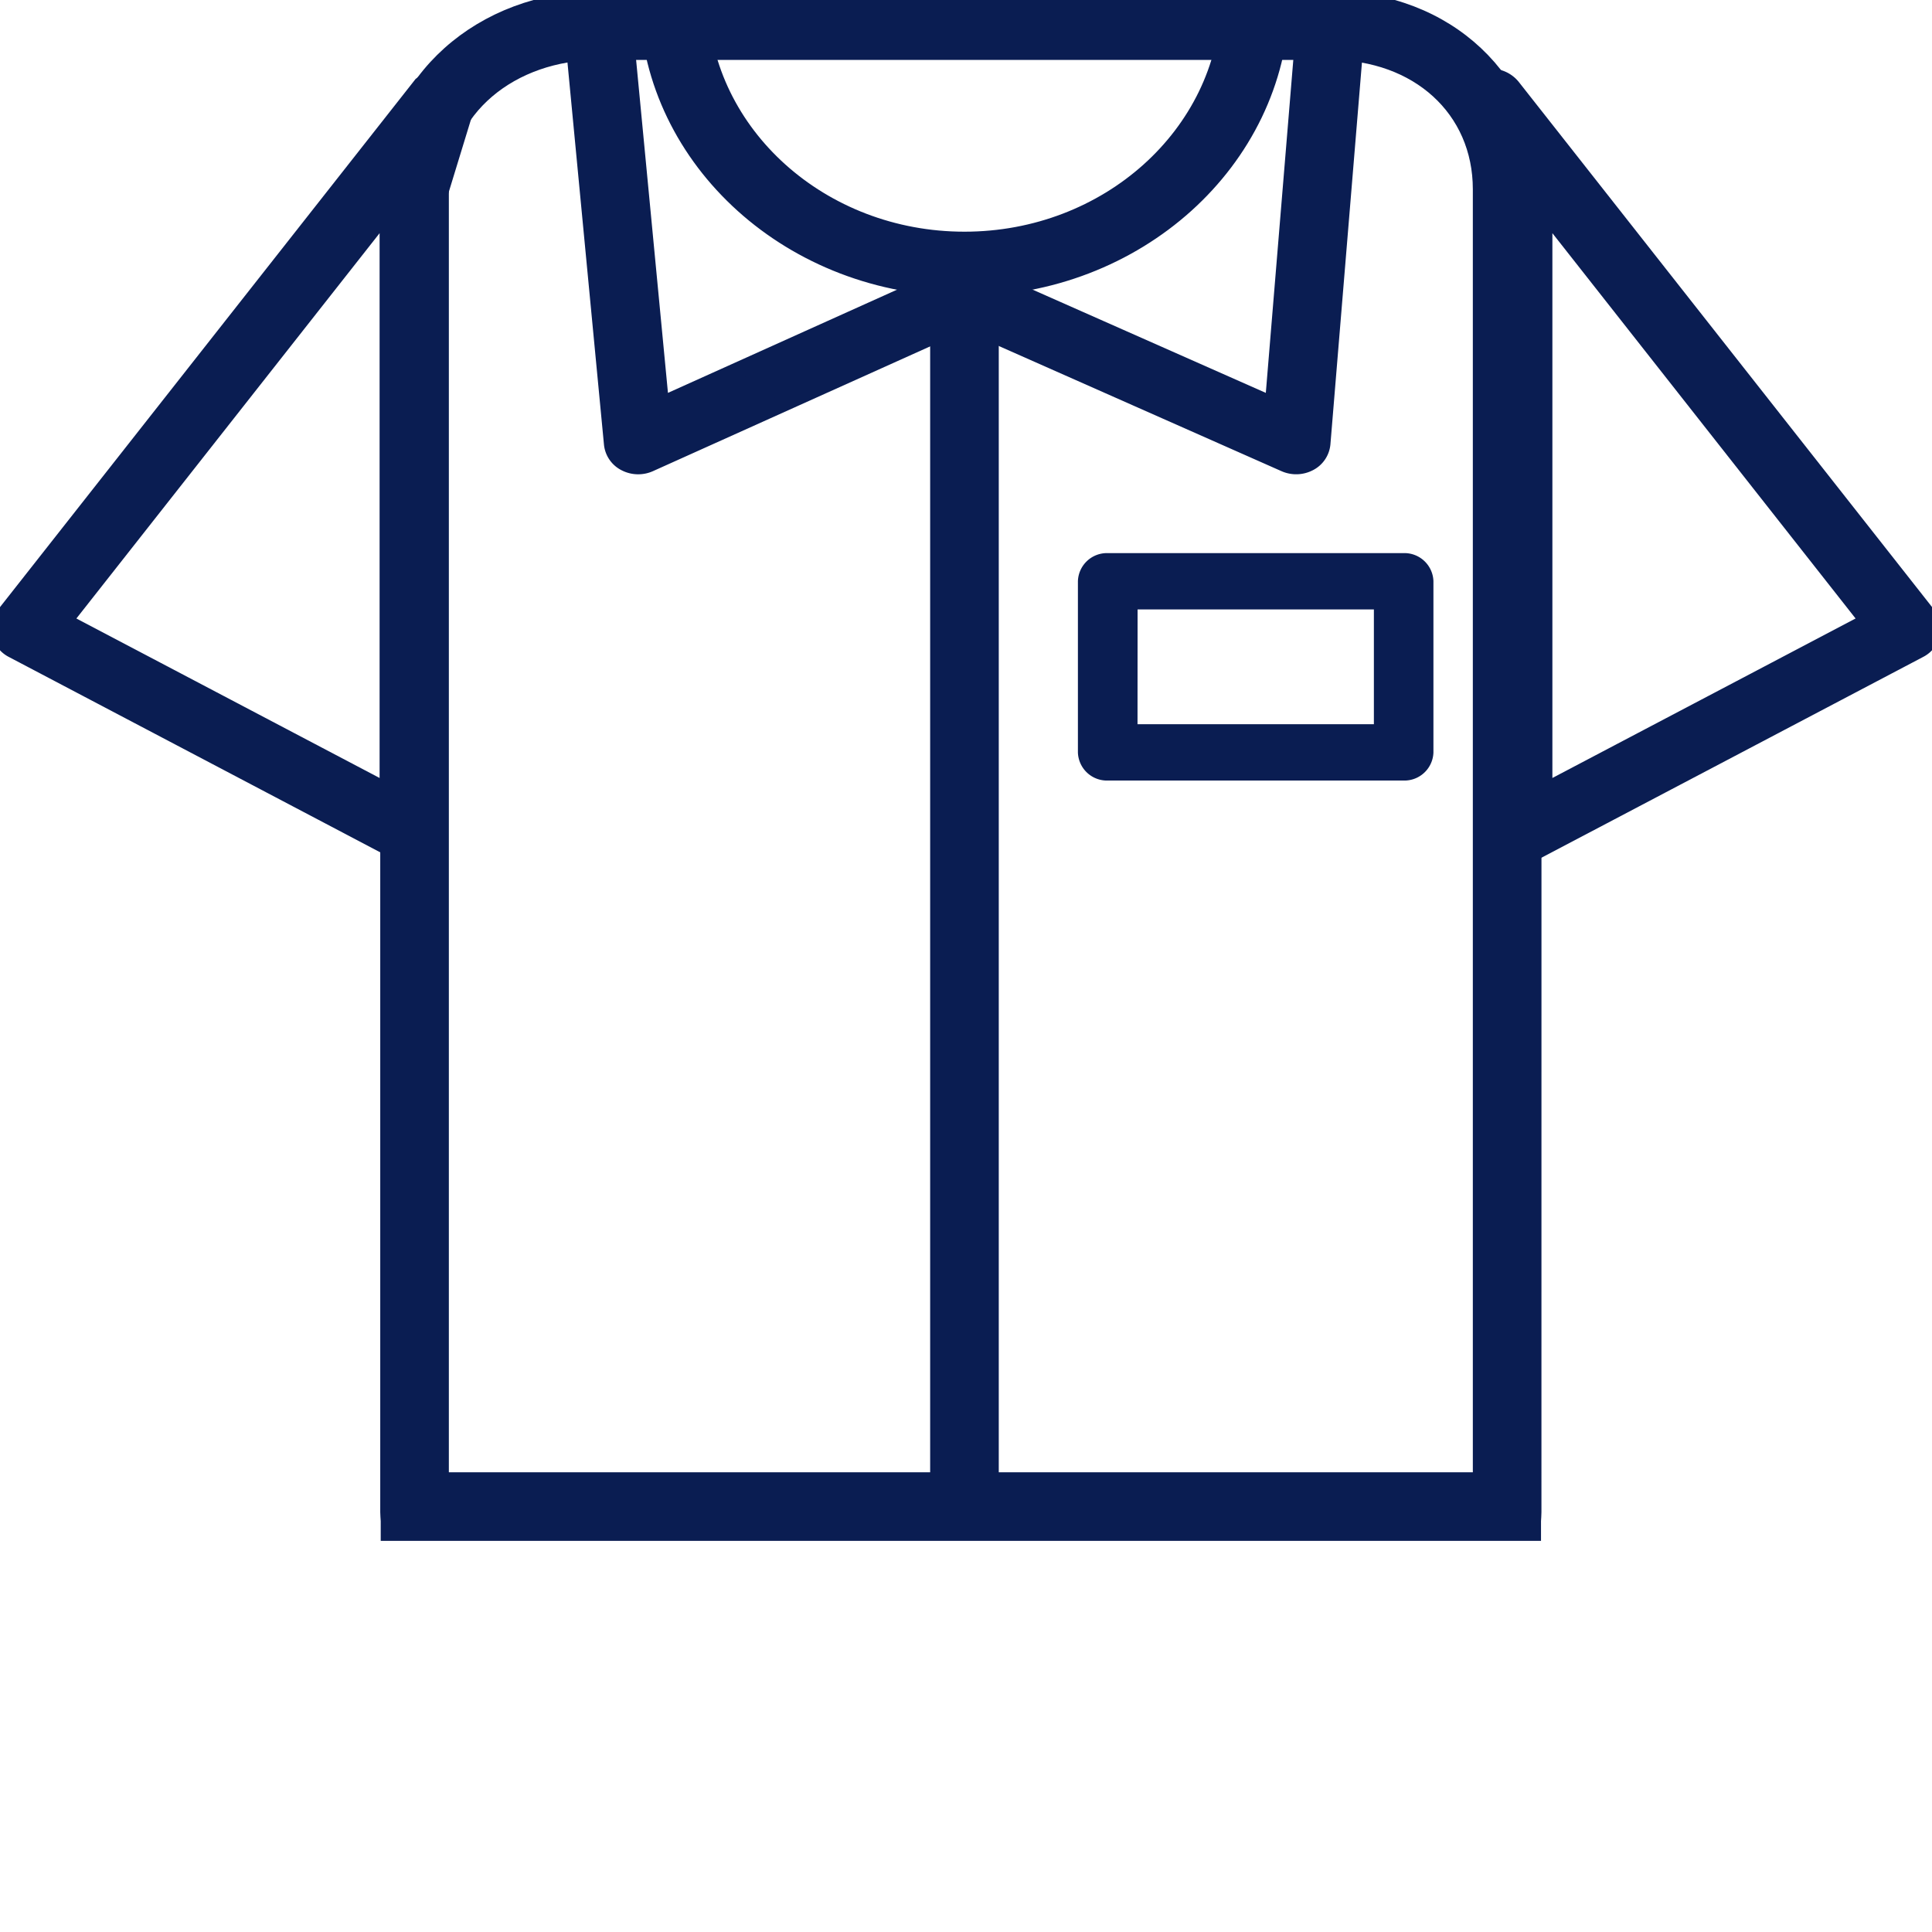
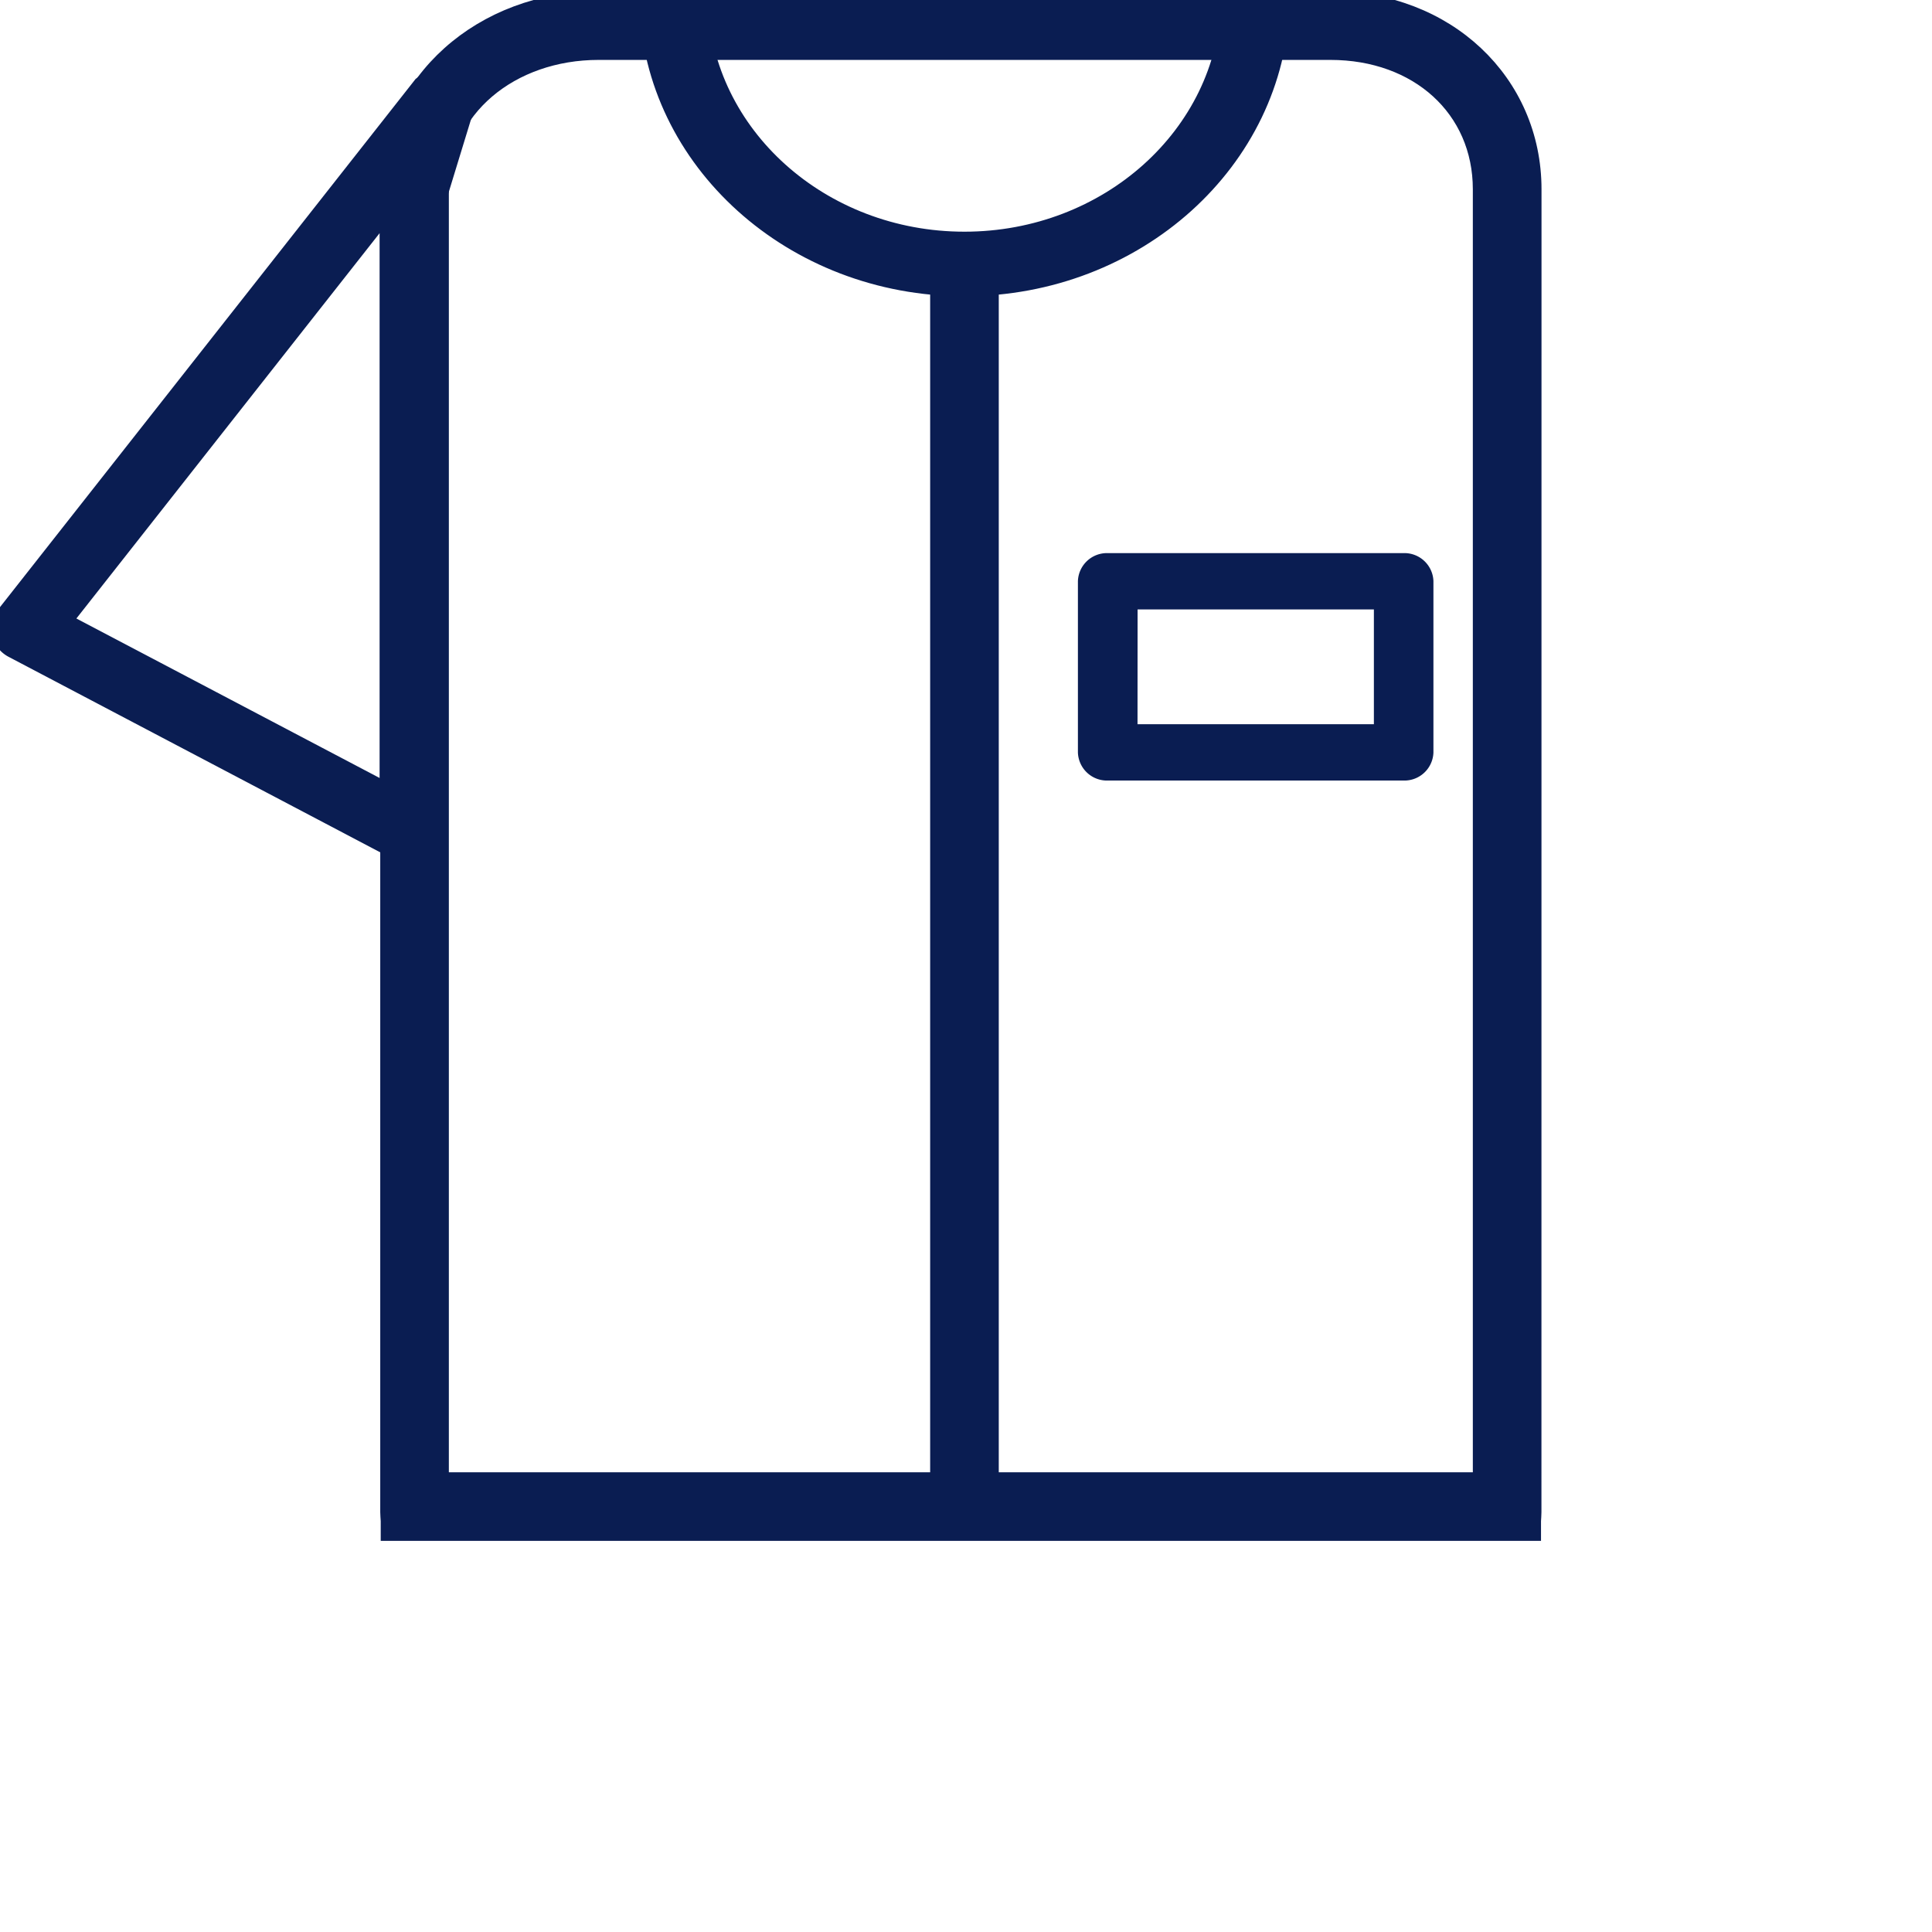
<svg xmlns="http://www.w3.org/2000/svg" stroke-width="1.019" stroke="#0a1d52" fill="#0a1d52" viewBox="0 0 113.17 113.17" height="256px" width="256px">
  <g stroke-width="0" id="SVGRepo_bgCarrier" />
  <g stroke-linejoin="round" stroke-linecap="round" id="SVGRepo_tracerCarrier" />
  <g id="SVGRepo_iconCarrier">
    <g transform="translate(-34.813 -756.63)" data-name="Group 13" id="Group_13">
      <path fill="#0a1d52" d="M59.058,806.808a1.611,1.611,0,0,1-.743-.181L35.57,794.662a1.393,1.393,0,0,1-.723-.909,1.294,1.294,0,0,1,.252-1.1l24.327-30.915a1.578,1.578,0,0,1,1.868-.433,1.349,1.349,0,0,1,.79,1.62l-1.526,4.985v37.519a1.363,1.363,0,0,1-.747,1.195A1.591,1.591,0,0,1,59.058,806.808ZM38.509,793.025l19.049,10.02V768.818Z" data-name="Path 57" id="Path_57" />
-       <path fill="#0a1d52" d="M123.737,806.808a1.591,1.591,0,0,1-.753-.187,1.363,1.363,0,0,1-.747-1.195V767.907l-1.525-4.985a1.348,1.348,0,0,1,.79-1.62,1.581,1.581,0,0,1,1.868.433L147.7,792.65a1.294,1.294,0,0,1,.252,1.1,1.393,1.393,0,0,1-.723.909L124.48,806.627A1.608,1.608,0,0,1,123.737,806.808Zm1.5-37.991v34.228l19.049-10.02Z" data-name="Path 58" id="Path_58" />
      <path fill="#0a1d52" d="M91.308,845.463a1.445,1.445,0,0,1-1.5-1.382V773.474a1.505,1.505,0,0,1,3,0v70.607A1.445,1.445,0,0,1,91.308,845.463Z" data-name="Path 59" id="Path_59" />
      <path fill="#0a1d52" d="M117.035,801.842H99.7a1.192,1.192,0,0,1-1.237-1.14V790.679a1.191,1.191,0,0,1,1.237-1.14h17.333a1.191,1.191,0,0,1,1.236,1.14V800.7A1.192,1.192,0,0,1,117.035,801.842Zm-16.1-2.28H115.8v-7.743h-14.86Z" data-name="Path 60" id="Path_60" />
-       <path fill="#0a1d52" d="M113.847,757.254a1.562,1.562,0,0,0-1.1-.443h-4.378a14.6,14.6,0,0,1-.28,2.765h3.039L109.409,780.4l-17.451-7.726a1.618,1.618,0,0,0-1.308,0L73.5,780.4l-1.991-20.819h3.02a14.6,14.6,0,0,1-.279-2.765H69.871a1.562,1.562,0,0,0-1.107.449,1.312,1.312,0,0,0-.387,1.055L70.7,782.641a1.379,1.379,0,0,0,.756,1.082,1.609,1.609,0,0,0,1.4.039l18.46-8.309,18.774,8.313a1.617,1.617,0,0,0,1.4-.049,1.379,1.379,0,0,0,.746-1.093l2.009-24.326A1.322,1.322,0,0,0,113.847,757.254Z" data-name="Path 61" id="Path_61" />
      <path fill="#0a1d52" d="M106.844,756.811c-.257,7.7-7.118,13.9-15.536,13.9s-15.278-6.2-15.535-13.9h-3c.258,9.227,8.464,16.663,18.535,16.663s18.278-7.436,18.536-16.663Z" data-name="Path 62" id="Path_62" />
      <path fill="#0a1d52" d="M124.6,767.716c0-6.258-5.06-11.086-11.849-11.086H69.871c-6.789,0-12.275,4.828-12.275,11.086v77.49c0,.172.02.34.028.511v.663h66.947v-.661c.007-.171.025-.34.025-.513ZM69.871,759.63h42.876c5.134,0,8.849,3.353,8.849,8.086V843.38h-61V767.716C60.6,762.983,64.736,759.63,69.871,759.63Z" data-name="Path 63" id="Path_63" />
    </g>
  </g>
</svg>